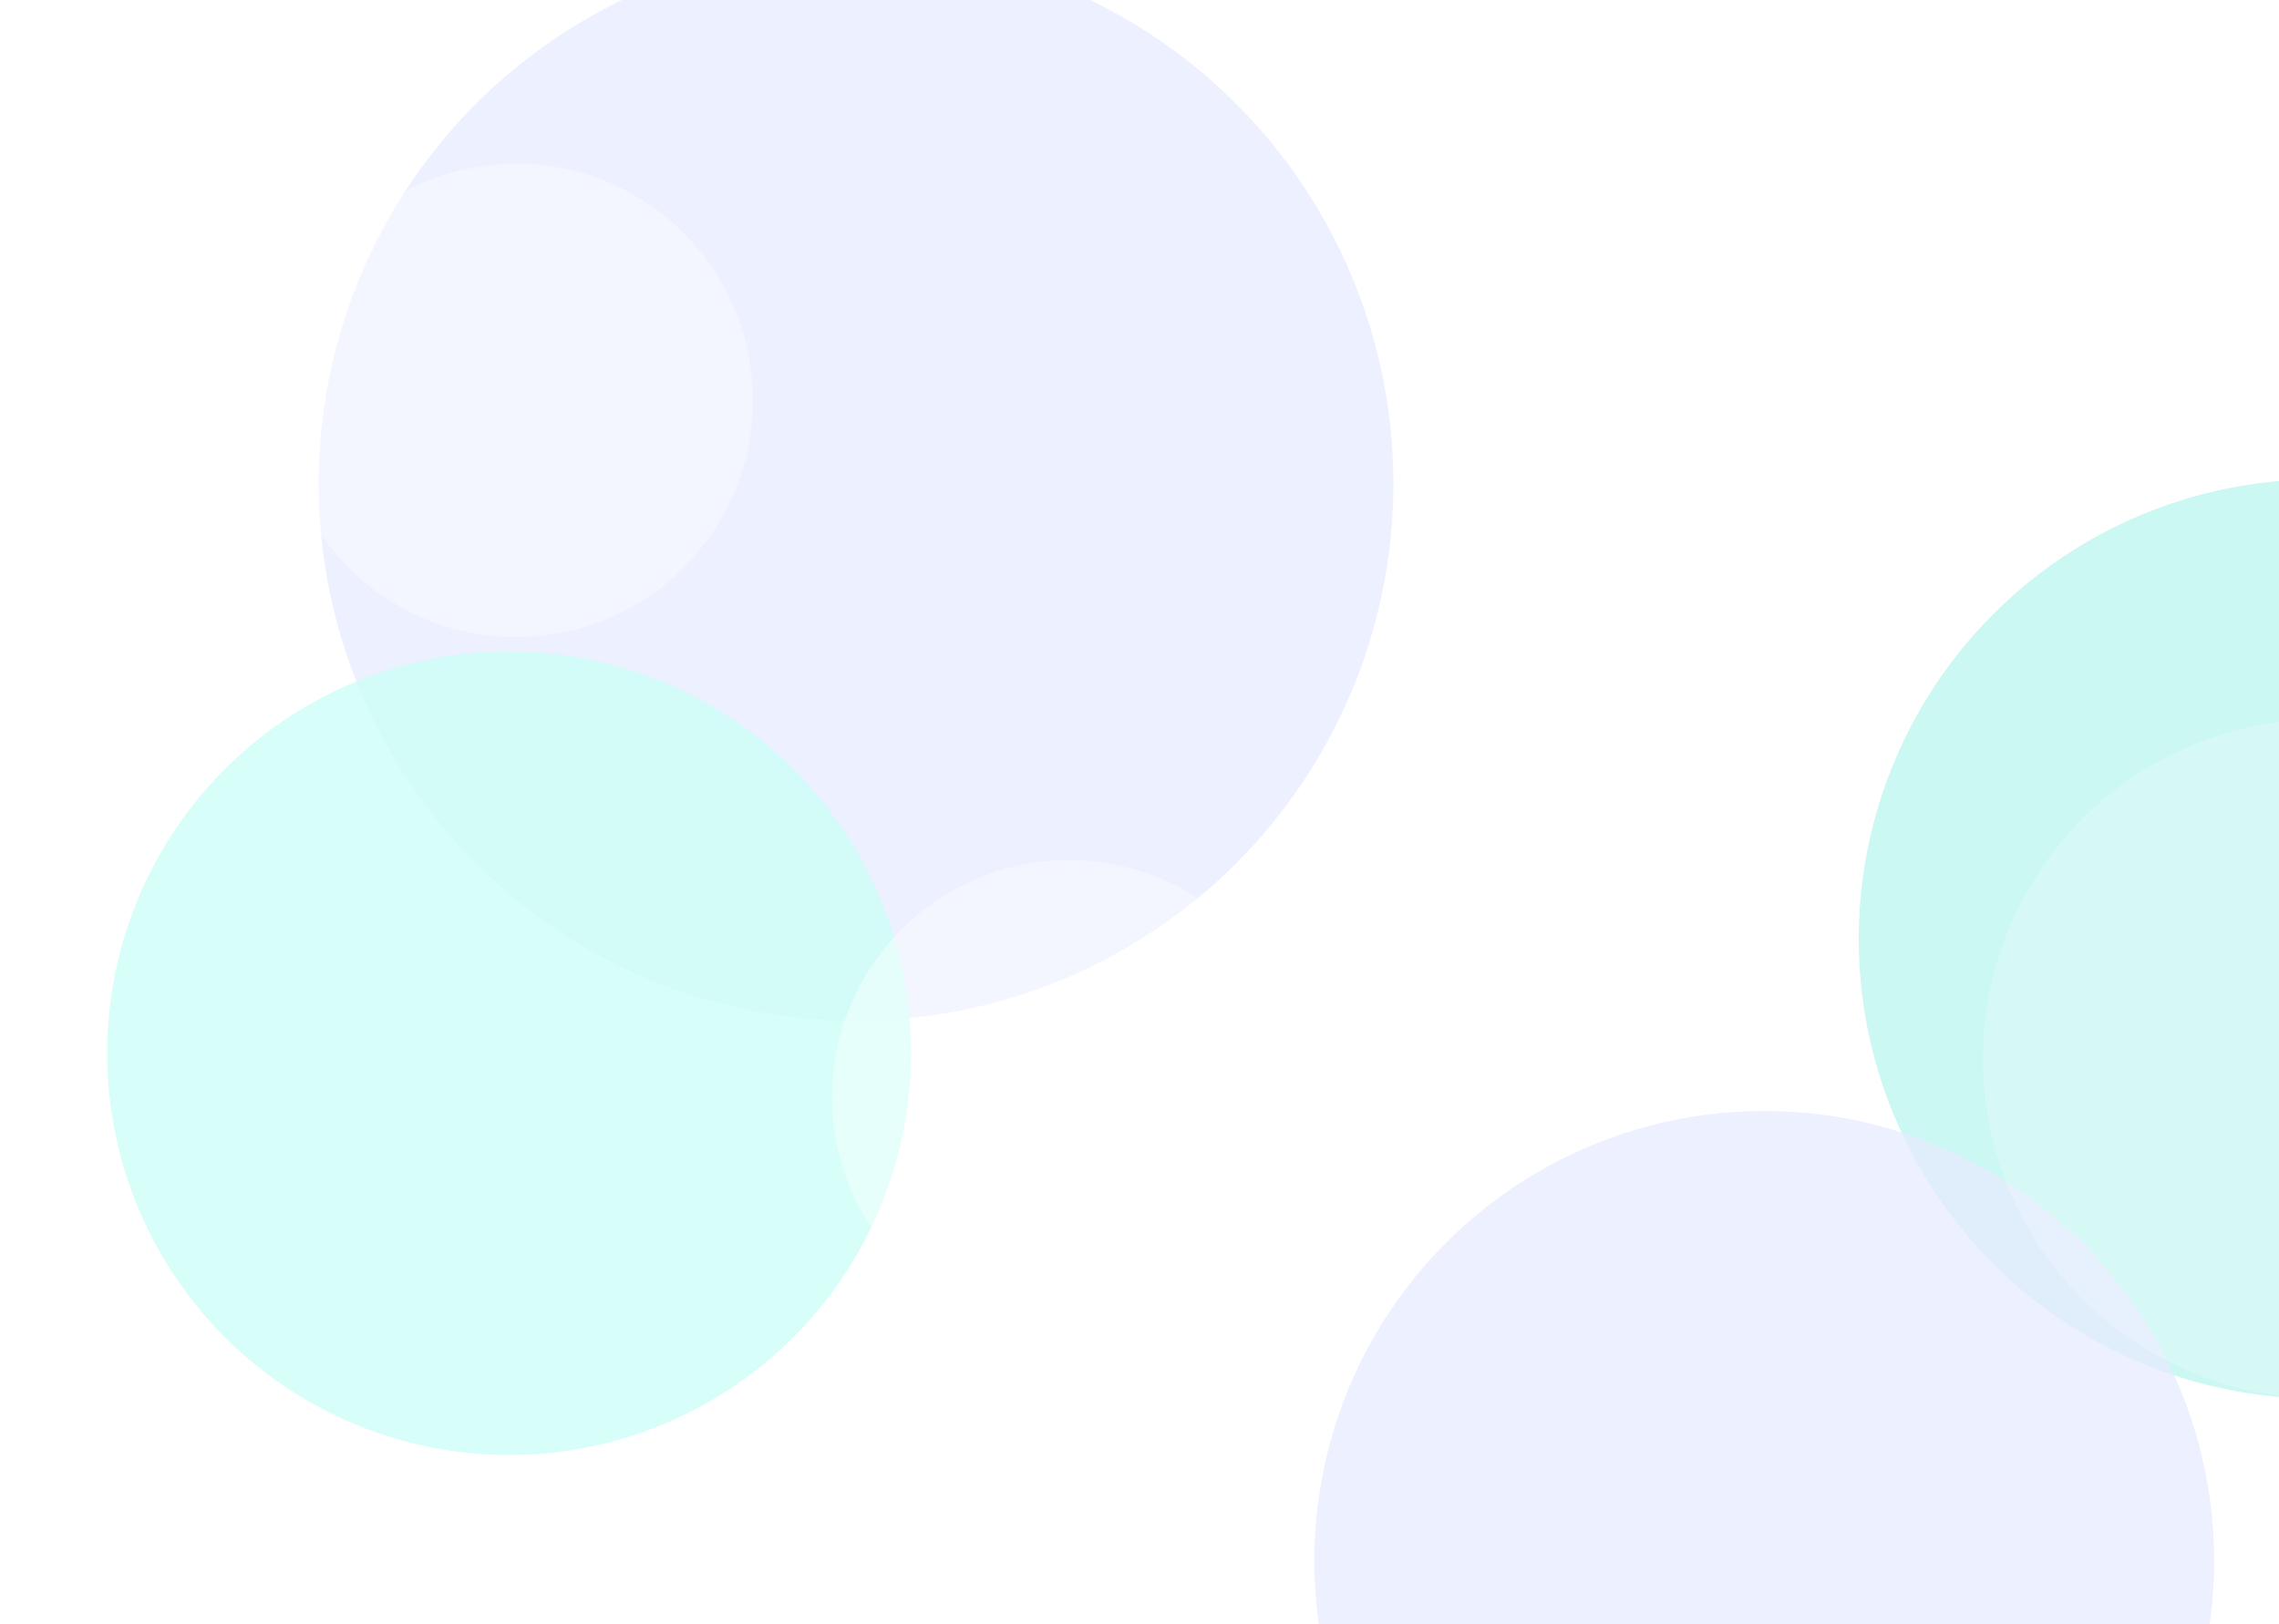
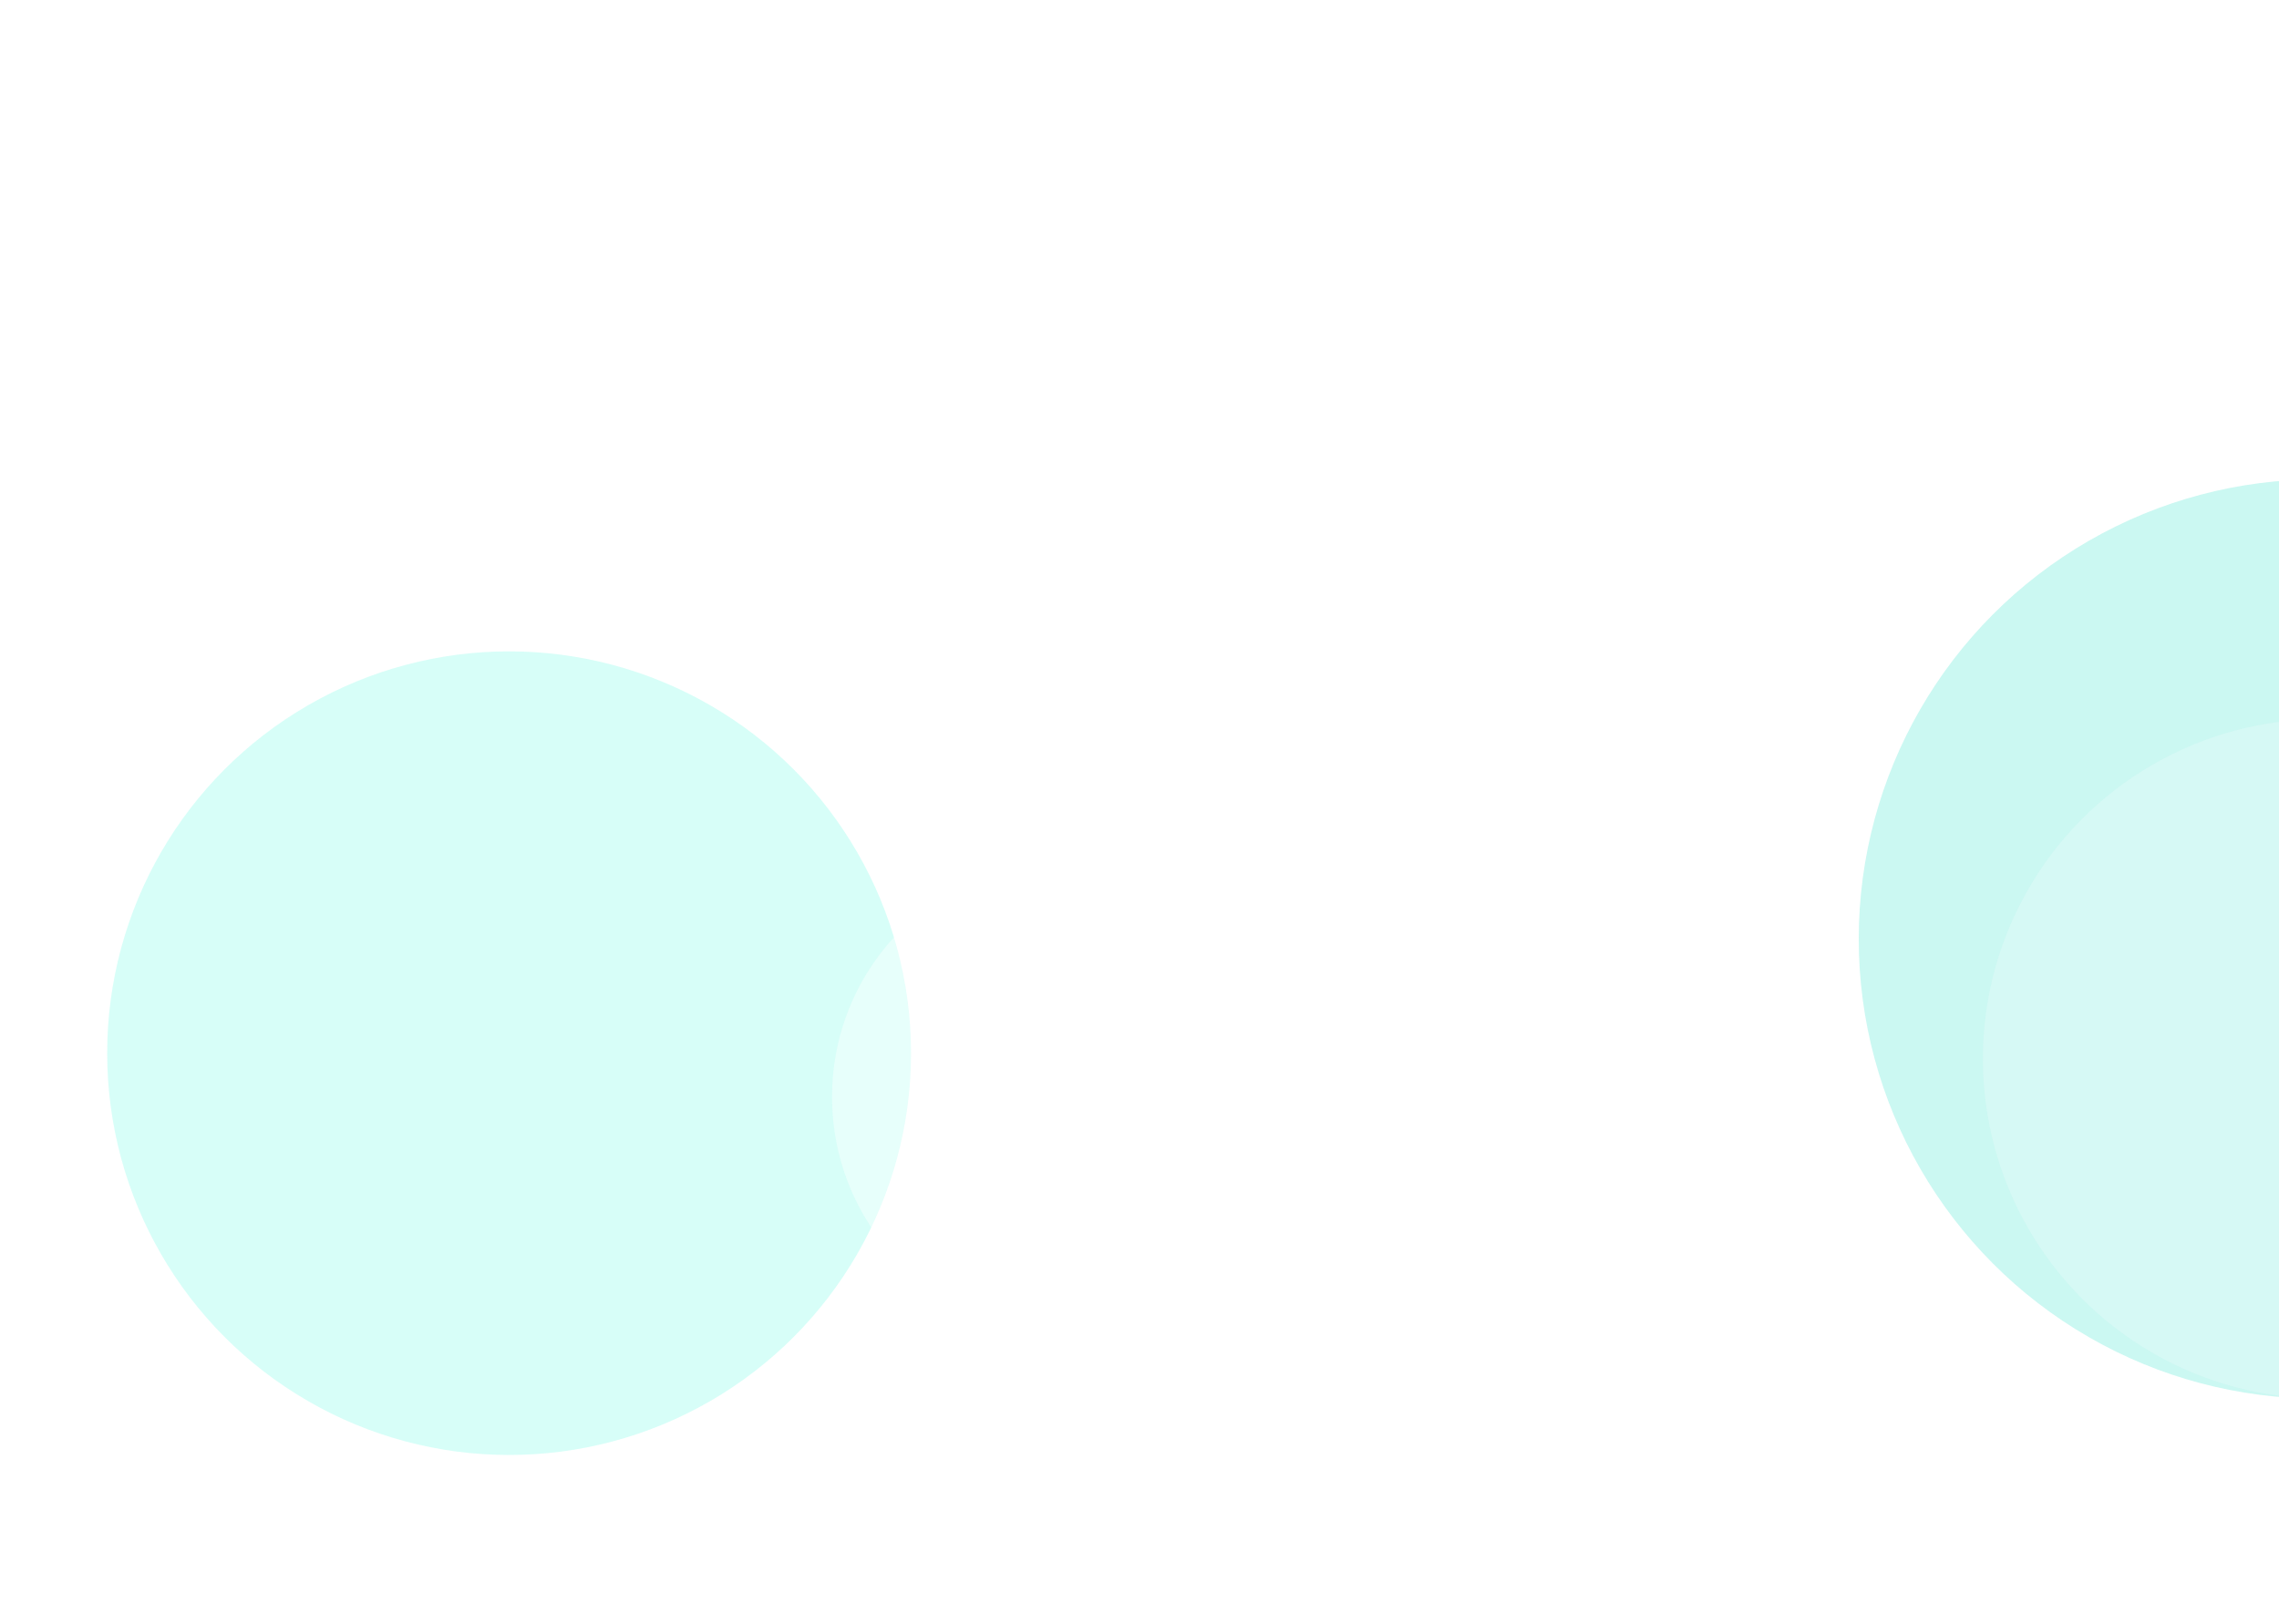
<svg xmlns="http://www.w3.org/2000/svg" width="808" height="576" viewBox="0 0 808 576" fill="none">
  <rect width="808" height="576" fill="white" />
  <g opacity="0.6">
    <g opacity="0.8" filter="url(#filter0_f_4428_253699)">
      <circle cx="822" cy="333" r="163" fill="#92EFE3" />
    </g>
    <g opacity="0.8" filter="url(#filter1_f_4428_253699)">
-       <circle cx="625.5" cy="553.5" r="159.5" fill="#D6DFFF" />
-     </g>
+       </g>
    <g opacity="0.8" filter="url(#filter2_f_4428_253699)">
-       <circle cx="303.5" cy="171.5" r="190.5" fill="#D6DFFF" />
-     </g>
+       </g>
    <g opacity="0.8" filter="url(#filter3_f_4428_253699)">
      <circle cx="180.5" cy="373.5" r="142.5" fill="#ABFDF0" />
    </g>
    <circle opacity="0.2" cx="823.5" cy="375.5" r="120.5" fill="white" />
-     <circle opacity="0.3" cx="602" cy="94" r="84" fill="white" />
    <circle opacity="0.4" cx="183" cy="142" r="84" fill="white" />
    <circle opacity="0.4" cx="379" cy="389" r="84" fill="white" />
  </g>
  <defs>
    <filter id="filter0_f_4428_253699" x="459" y="-30" width="726" height="726" filterUnits="userSpaceOnUse" color-interpolation-filters="sRGB">
      <feFlood flood-opacity="0" result="BackgroundImageFix" />
      <feBlend mode="normal" in="SourceGraphic" in2="BackgroundImageFix" result="shape" />
      <feGaussianBlur stdDeviation="100" result="effect1_foregroundBlur_4428_253699" />
    </filter>
    <filter id="filter1_f_4428_253699" x="266" y="194" width="719" height="719" filterUnits="userSpaceOnUse" color-interpolation-filters="sRGB">
      <feFlood flood-opacity="0" result="BackgroundImageFix" />
      <feBlend mode="normal" in="SourceGraphic" in2="BackgroundImageFix" result="shape" />
      <feGaussianBlur stdDeviation="100" result="effect1_foregroundBlur_4428_253699" />
    </filter>
    <filter id="filter2_f_4428_253699" x="-87" y="-219" width="781" height="781" filterUnits="userSpaceOnUse" color-interpolation-filters="sRGB">
      <feFlood flood-opacity="0" result="BackgroundImageFix" />
      <feBlend mode="normal" in="SourceGraphic" in2="BackgroundImageFix" result="shape" />
      <feGaussianBlur stdDeviation="100" result="effect1_foregroundBlur_4428_253699" />
    </filter>
    <filter id="filter3_f_4428_253699" x="-162" y="31" width="685" height="685" filterUnits="userSpaceOnUse" color-interpolation-filters="sRGB">
      <feFlood flood-opacity="0" result="BackgroundImageFix" />
      <feBlend mode="normal" in="SourceGraphic" in2="BackgroundImageFix" result="shape" />
      <feGaussianBlur stdDeviation="100" result="effect1_foregroundBlur_4428_253699" />
    </filter>
  </defs>
</svg>